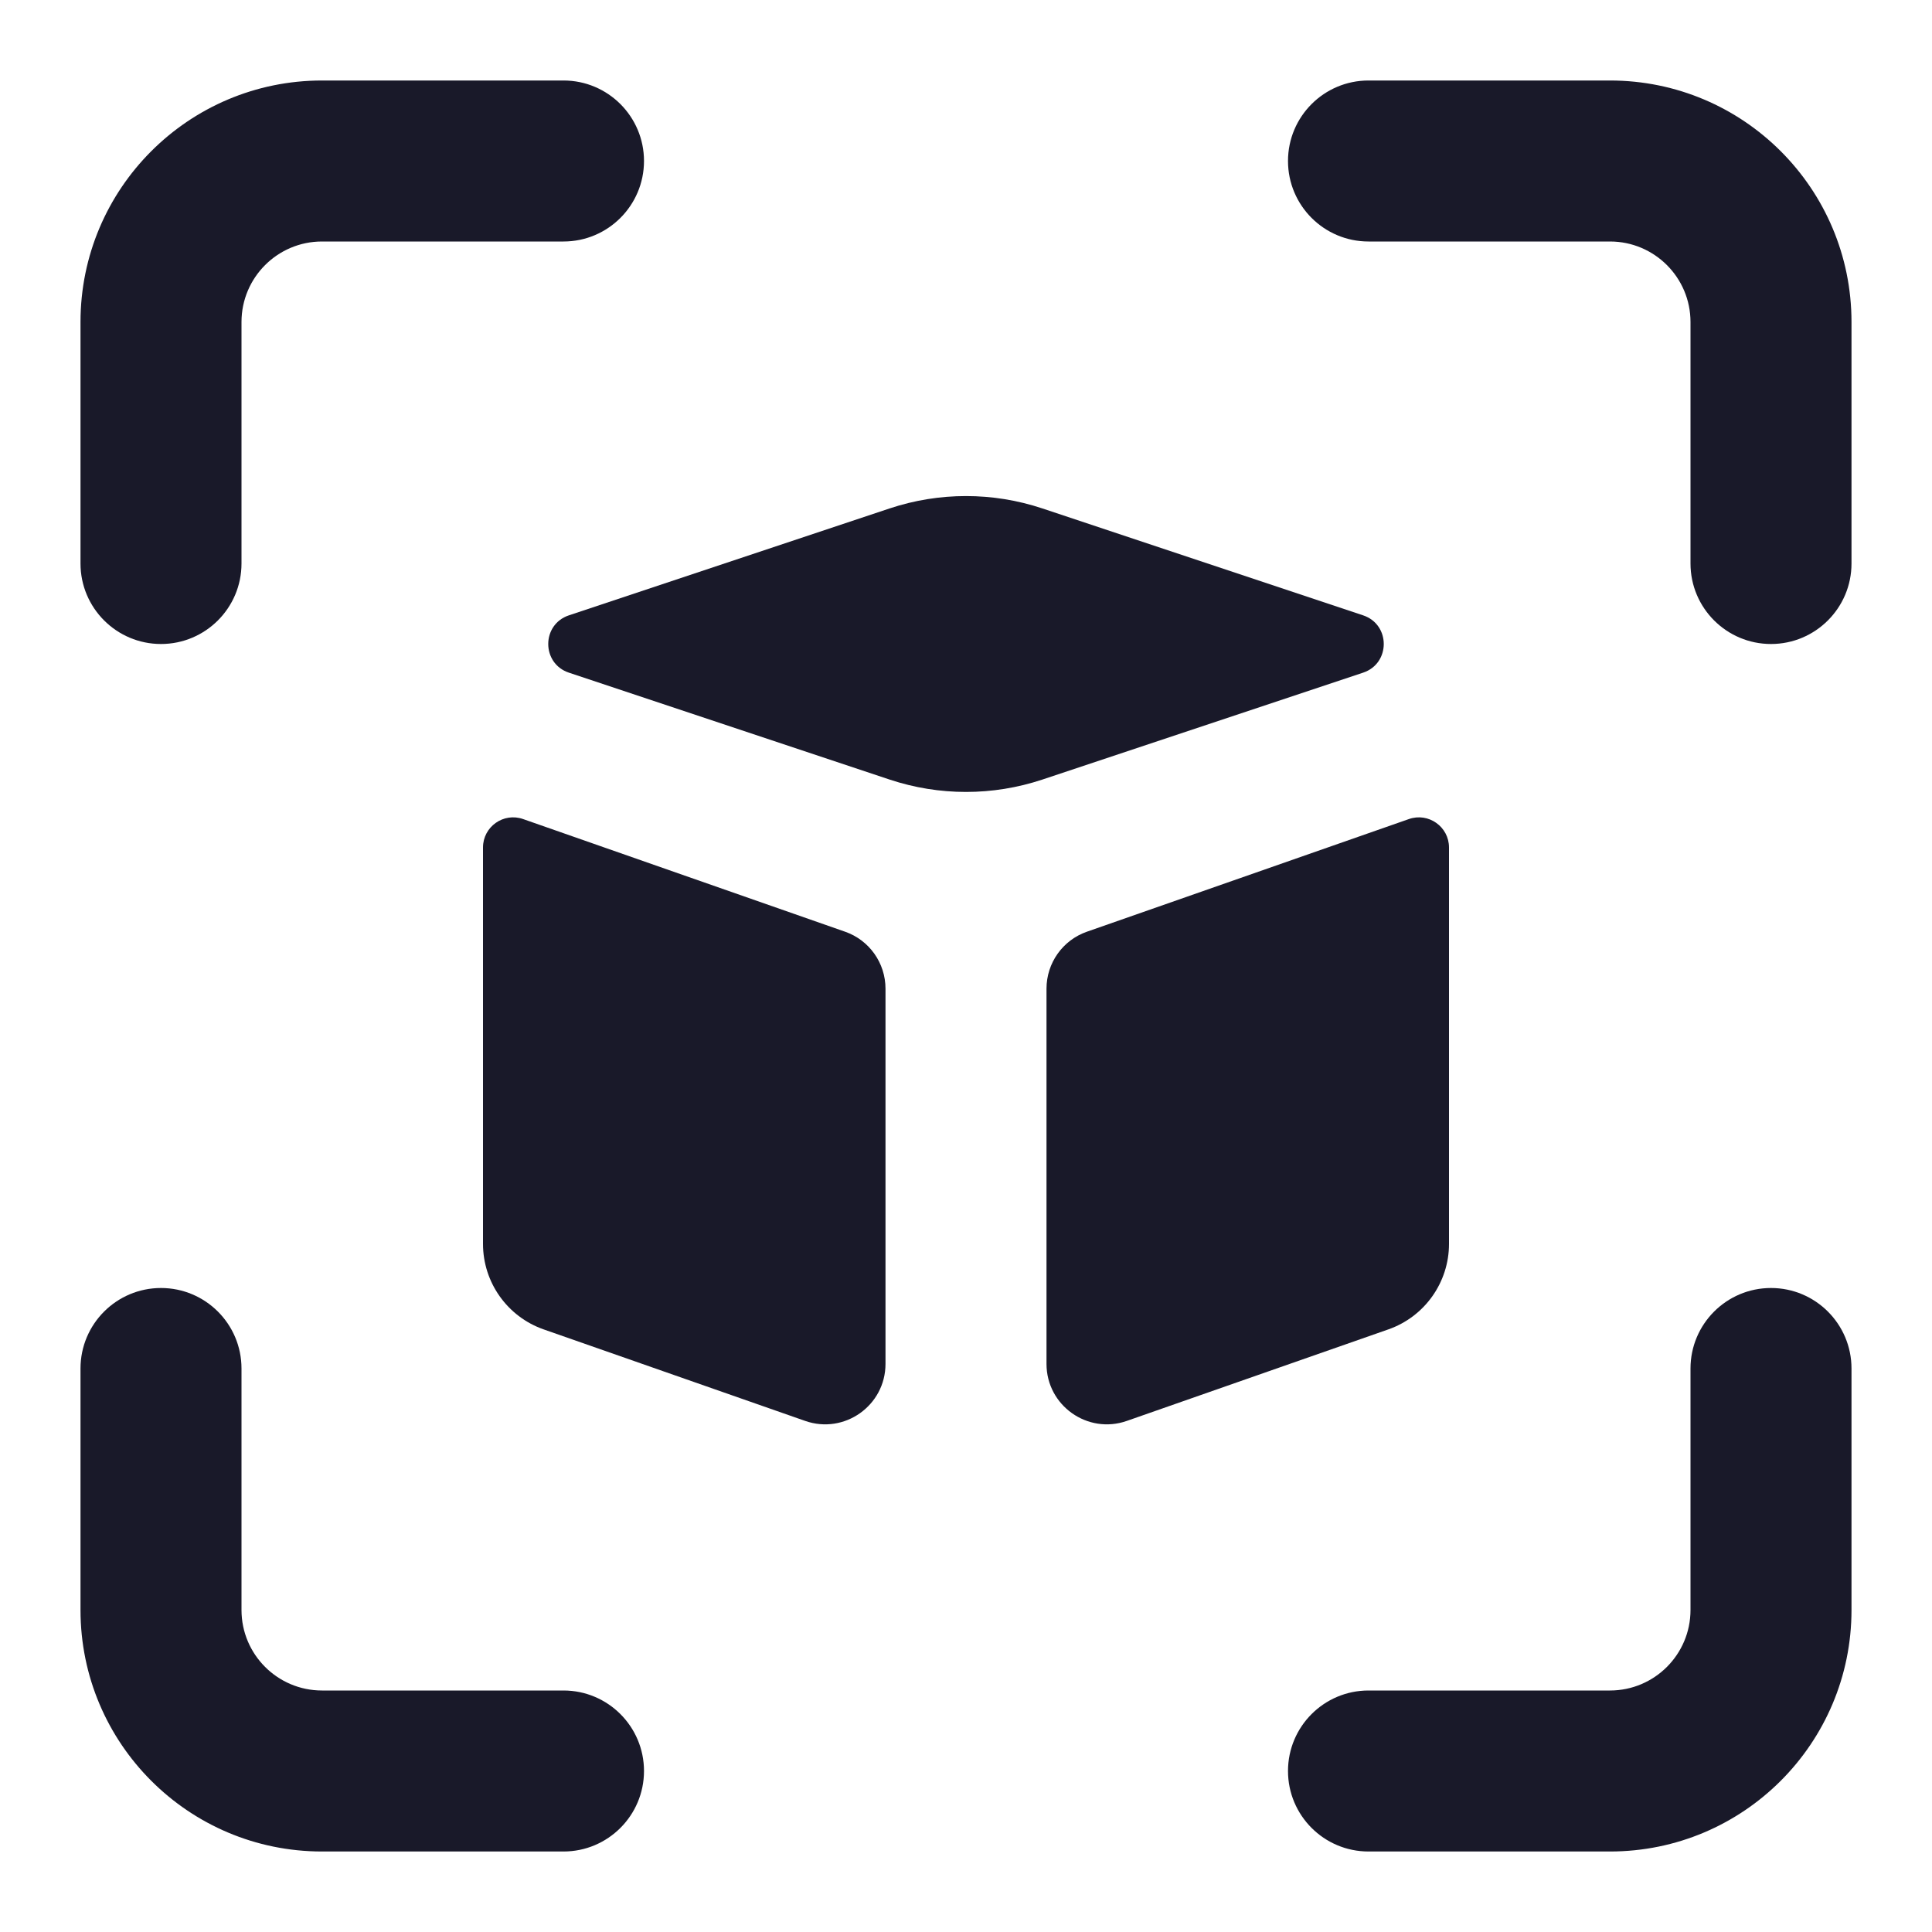
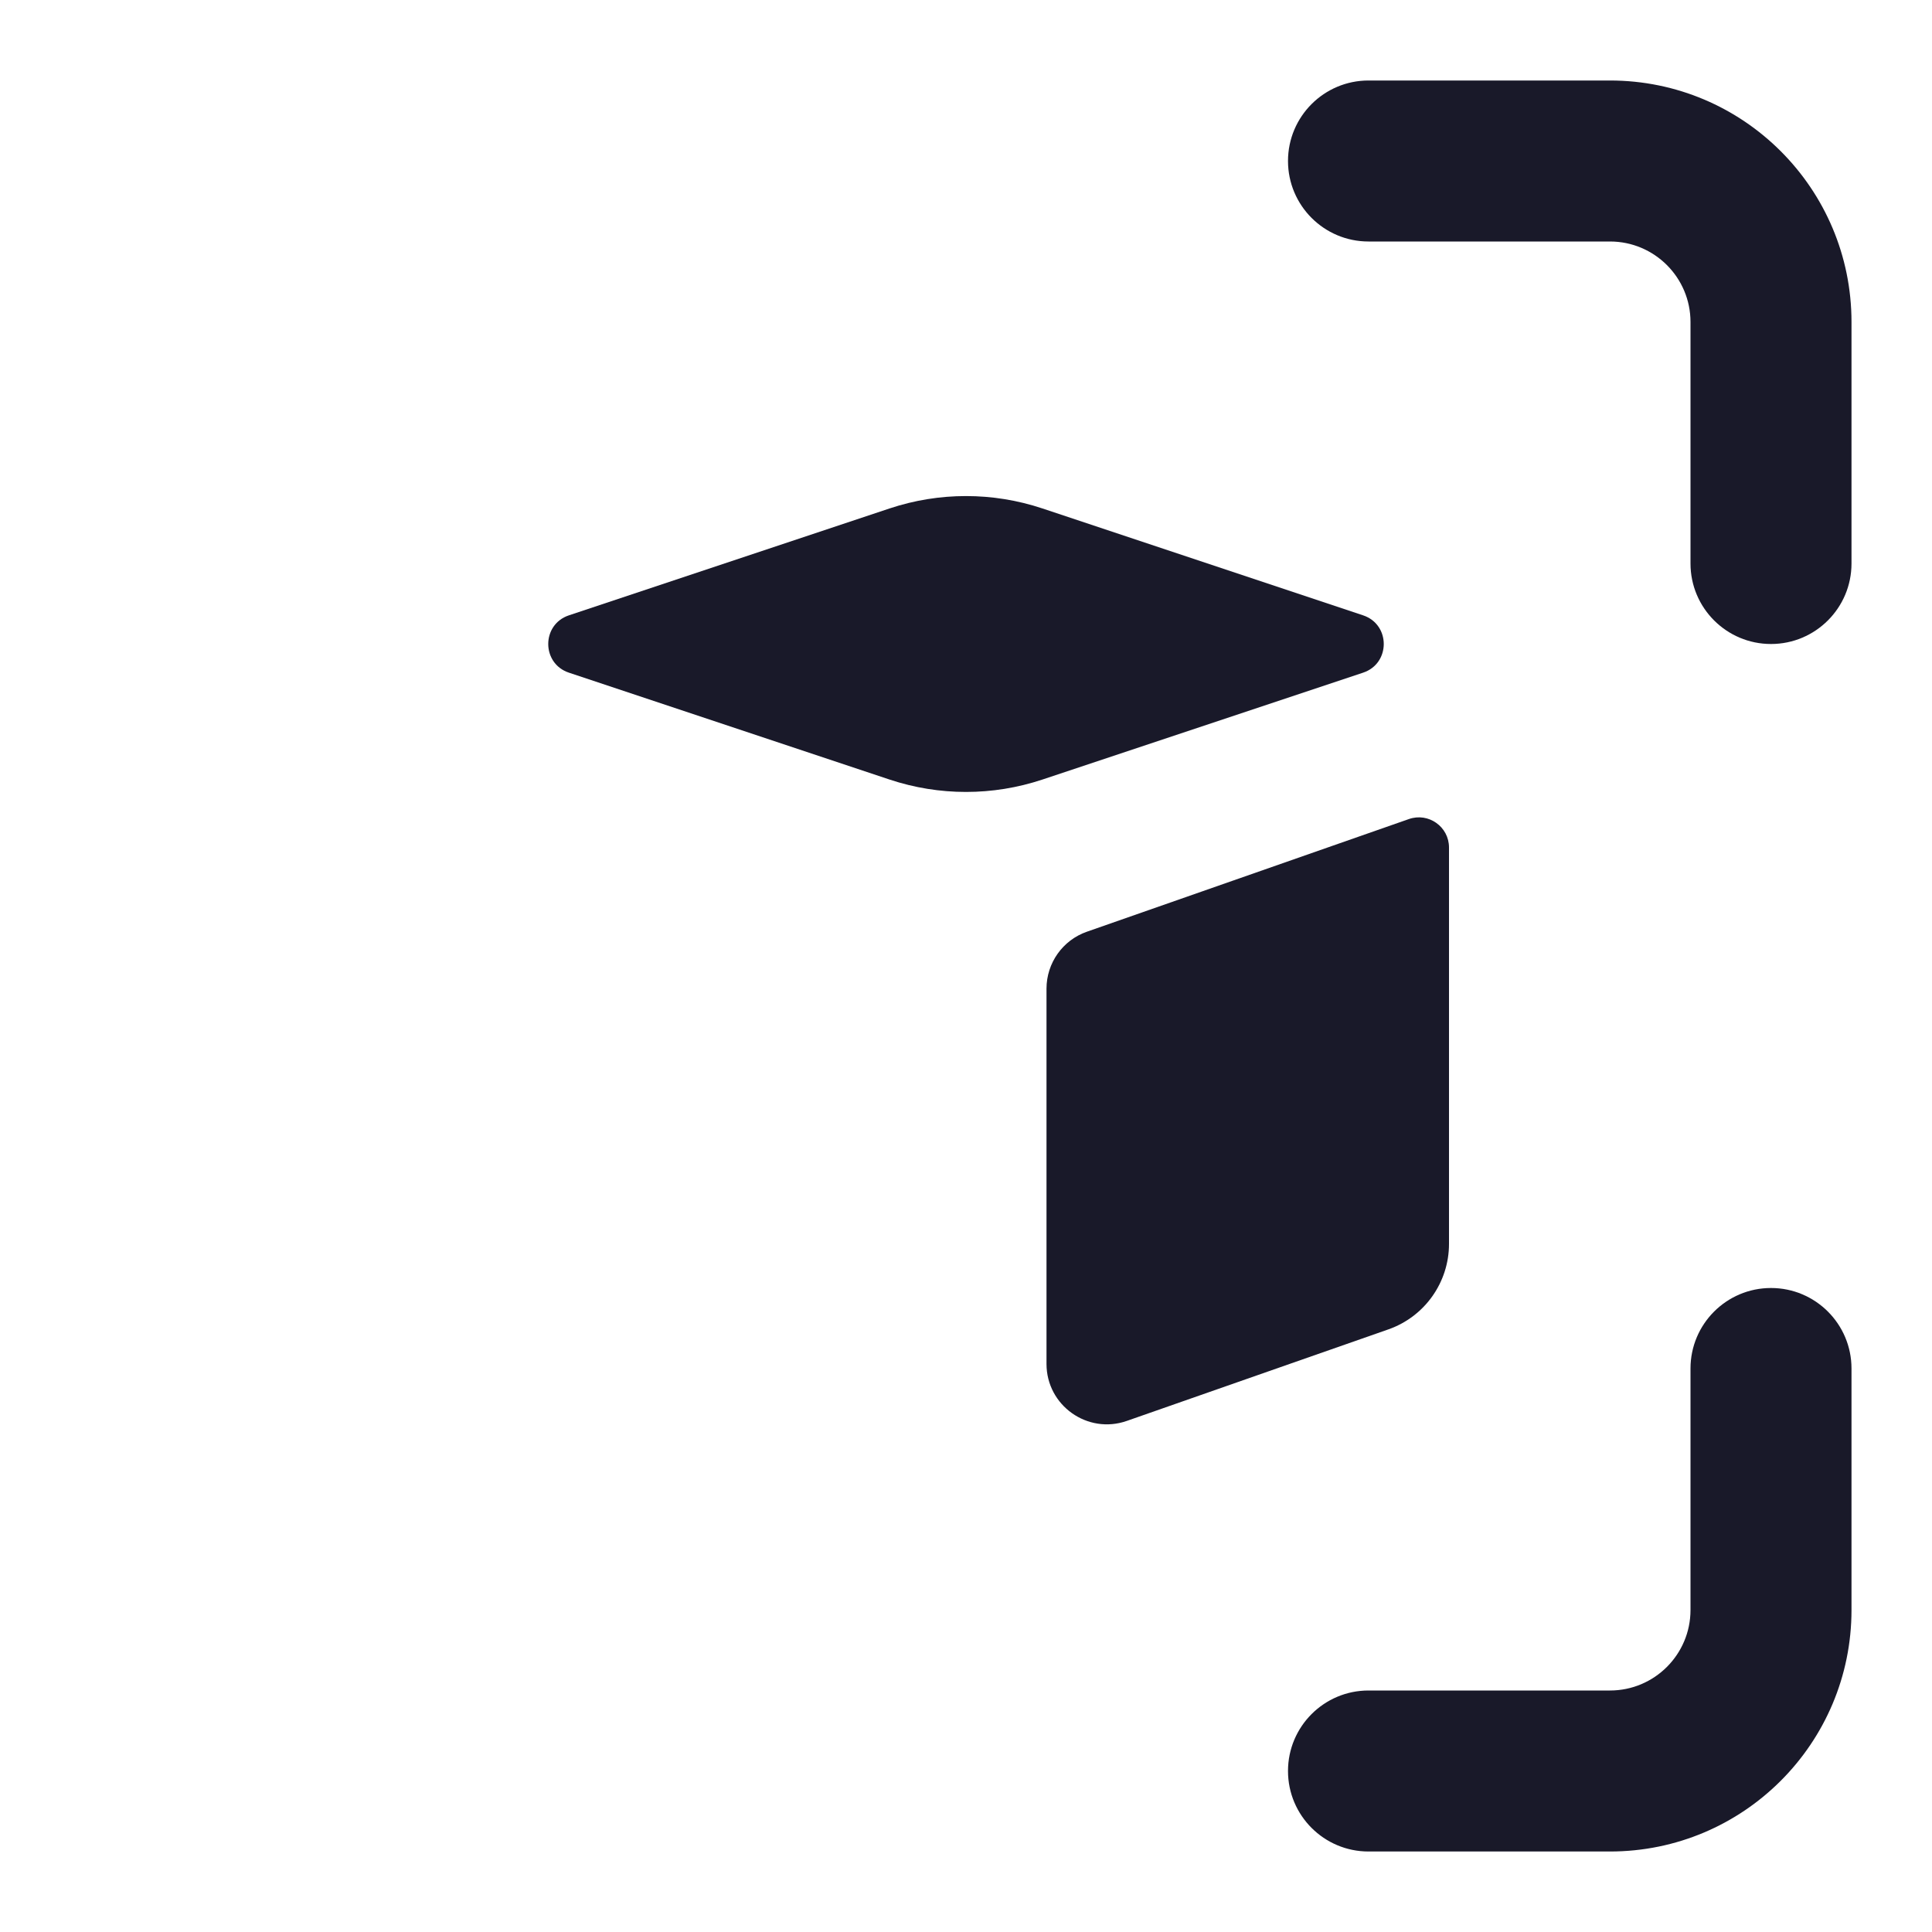
<svg xmlns="http://www.w3.org/2000/svg" width="24" height="24" viewBox="0 0 24 24" fill="none">
-   <path d="M3 4C3 3.448 3.448 3 4 3H7C7.552 3 8 2.552 8 2V2C8 1.448 7.552 1 7 1H4C2.343 1 1 2.343 1 4V7C1 7.552 1.448 8 2 8V8C2.552 8 3 7.552 3 7V4Z" fill="#191929" />
  <path d="M20 1H17C16.448 1 16 1.448 16 2V2C16 2.552 16.448 3 17 3H20C20.552 3 21 3.448 21 4V7C21 7.552 21.448 8 22 8V8C22.552 8 23 7.552 23 7V4C23 2.343 21.657 1 20 1Z" fill="#191929" />
  <path d="M16.933 8.356C17.275 8.242 17.275 7.758 16.933 7.644L12.949 6.316C12.333 6.111 11.667 6.111 11.051 6.316L7.067 7.644C6.725 7.758 6.725 8.242 7.067 8.356L11.051 9.684C11.667 9.889 12.333 9.889 12.949 9.684L16.933 8.356Z" fill="#191929" />
  <path d="M18 10.528C18 10.27 17.745 10.089 17.501 10.175L13.502 11.574C13.201 11.679 13 11.963 13 12.282V16.943C13 17.459 13.51 17.822 13.998 17.651L17.247 16.514C17.698 16.356 18 15.93 18 15.452V10.528Z" fill="#191929" />
-   <path d="M10.002 17.651C10.49 17.822 11 17.459 11 16.943V12.282C11 11.963 10.799 11.679 10.498 11.574L6.499 10.175C6.255 10.089 6 10.27 6 10.528V15.452C6 15.93 6.302 16.356 6.753 16.514L10.002 17.651Z" fill="#191929" />
-   <path d="M2 16C1.448 16 1 16.448 1 17V20C1 21.657 2.343 23 4 23H7C7.552 23 8 22.552 8 22V22C8 21.448 7.552 21 7 21H4C3.448 21 3 20.552 3 20V17C3 16.448 2.552 16 2 16V16Z" fill="#191929" />
  <path d="M22 16C21.448 16 21 16.448 21 17V20C21 20.552 20.552 21 20 21H17C16.448 21 16 21.448 16 22V22C16 22.552 16.448 23 17 23H20C21.657 23 23 21.657 23 20V17C23 16.448 22.552 16 22 16V16Z" fill="#191929" />
</svg>